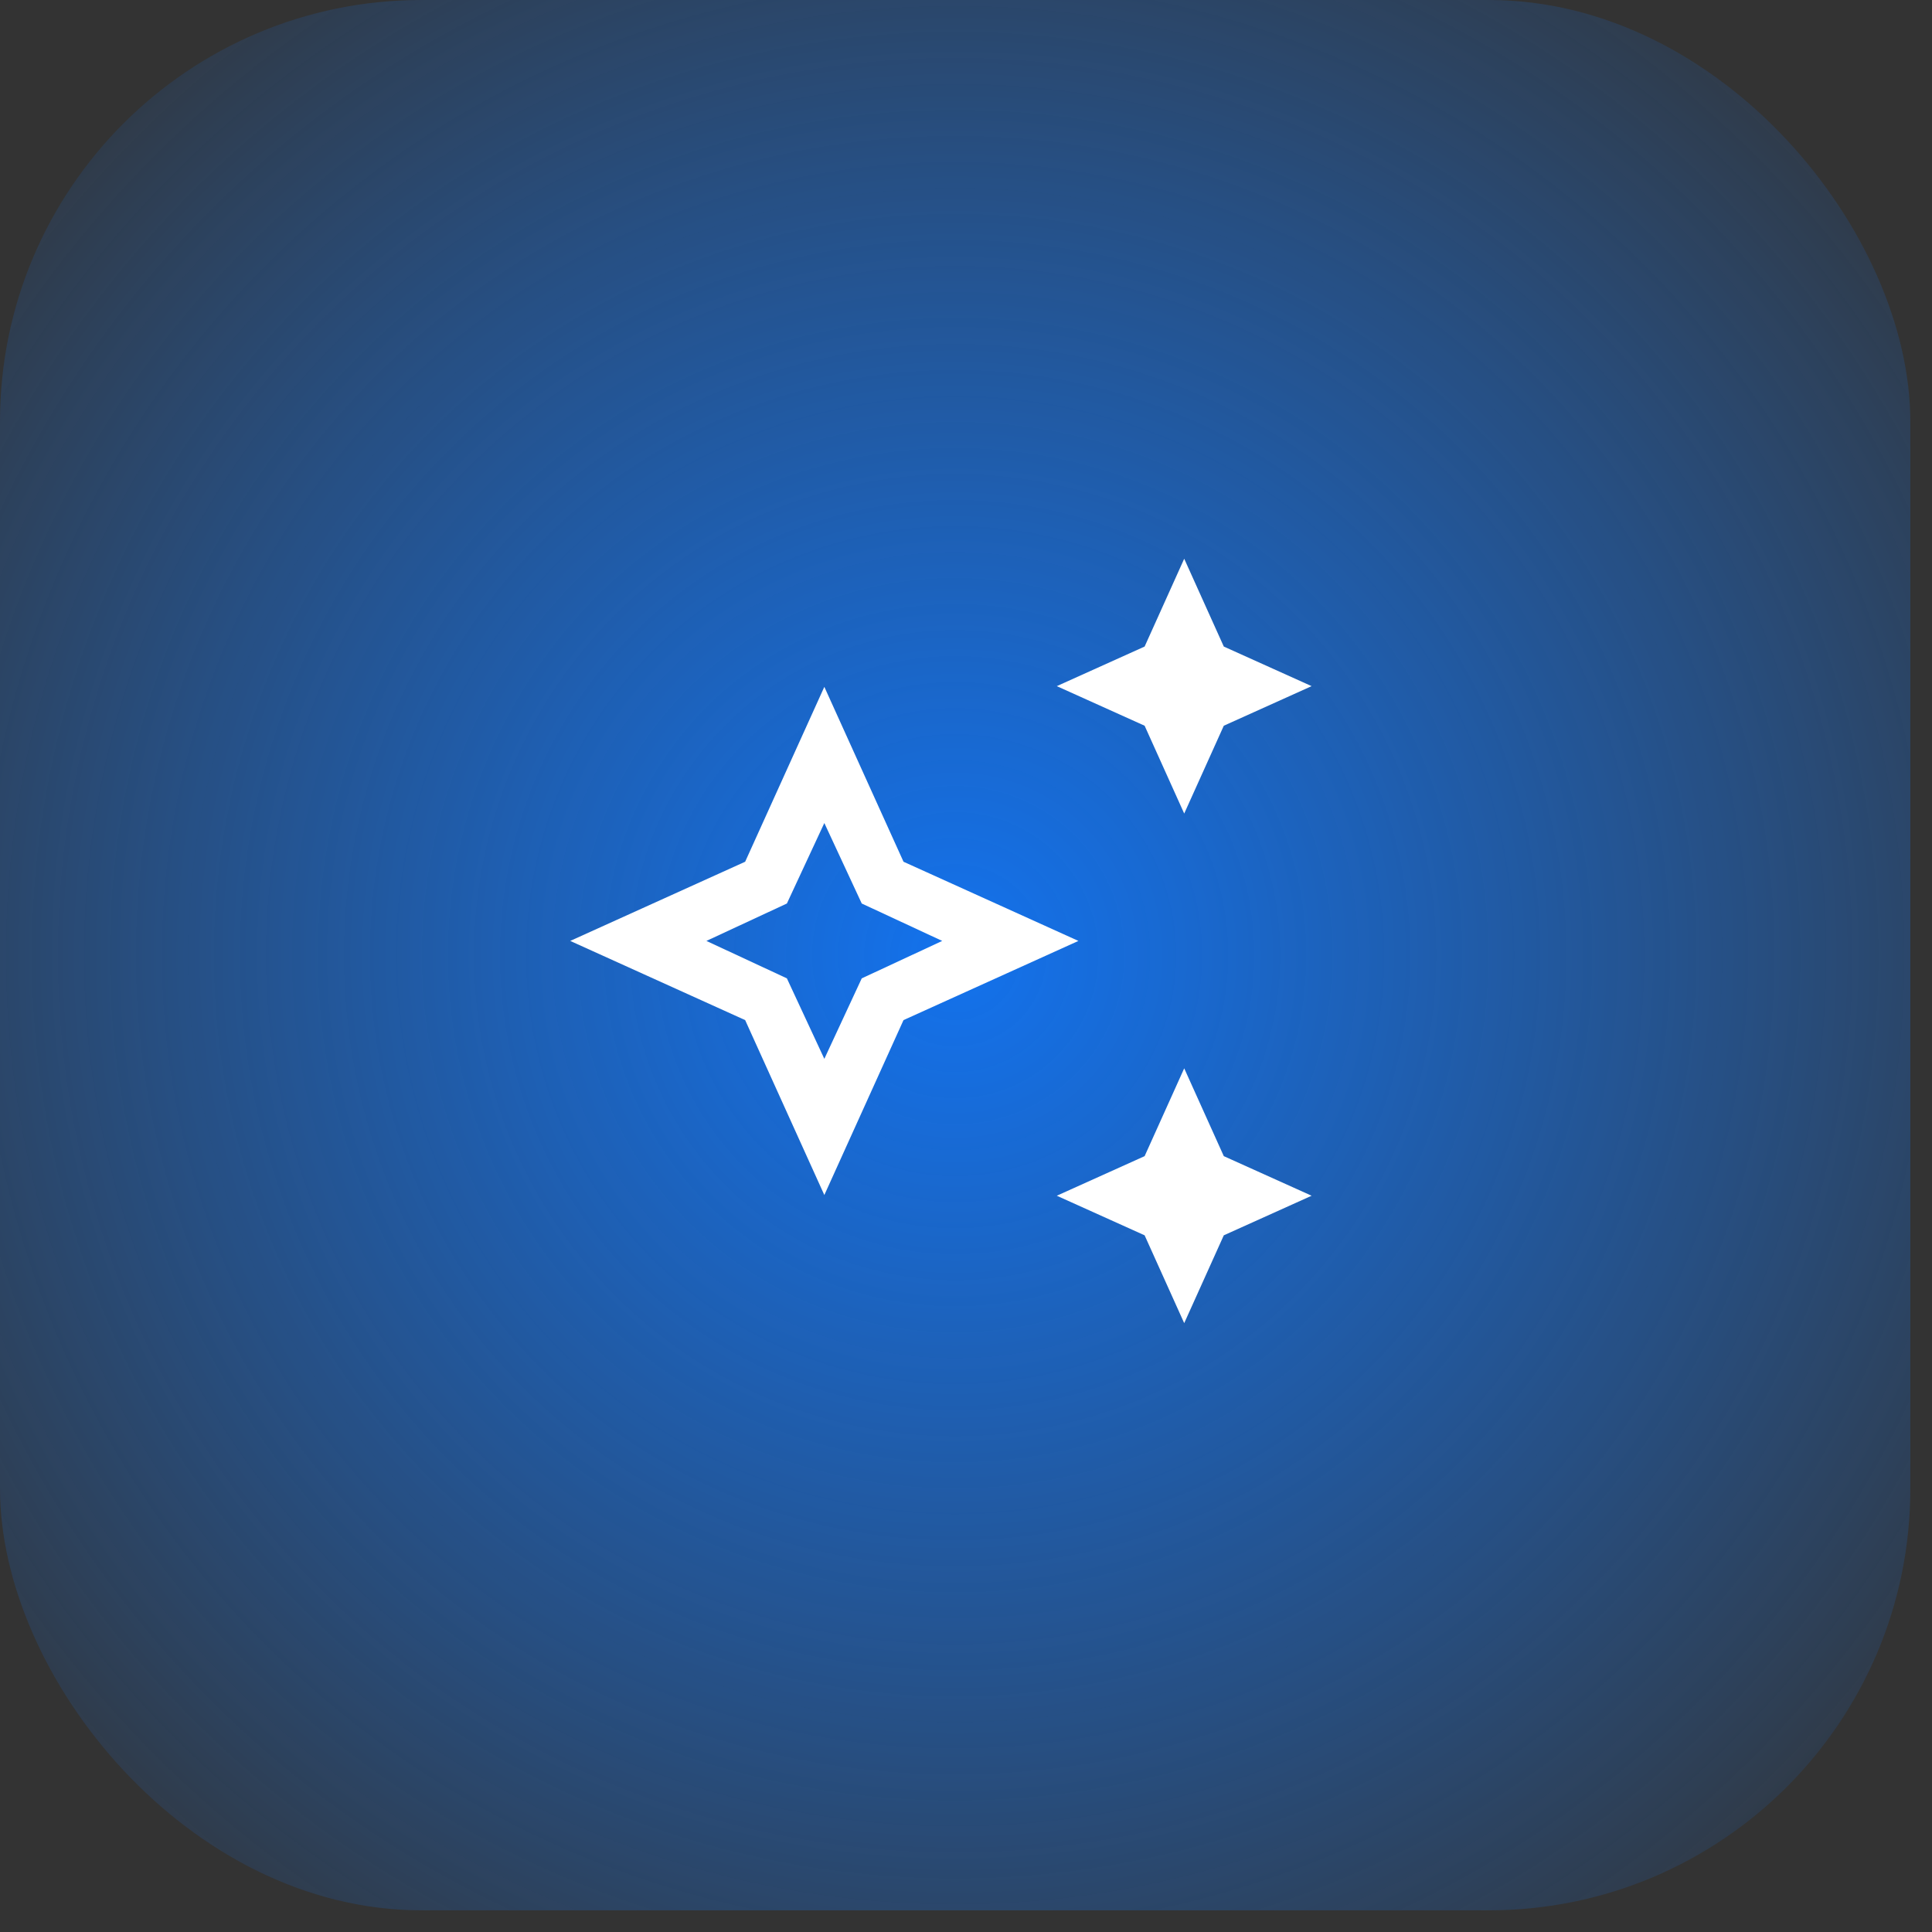
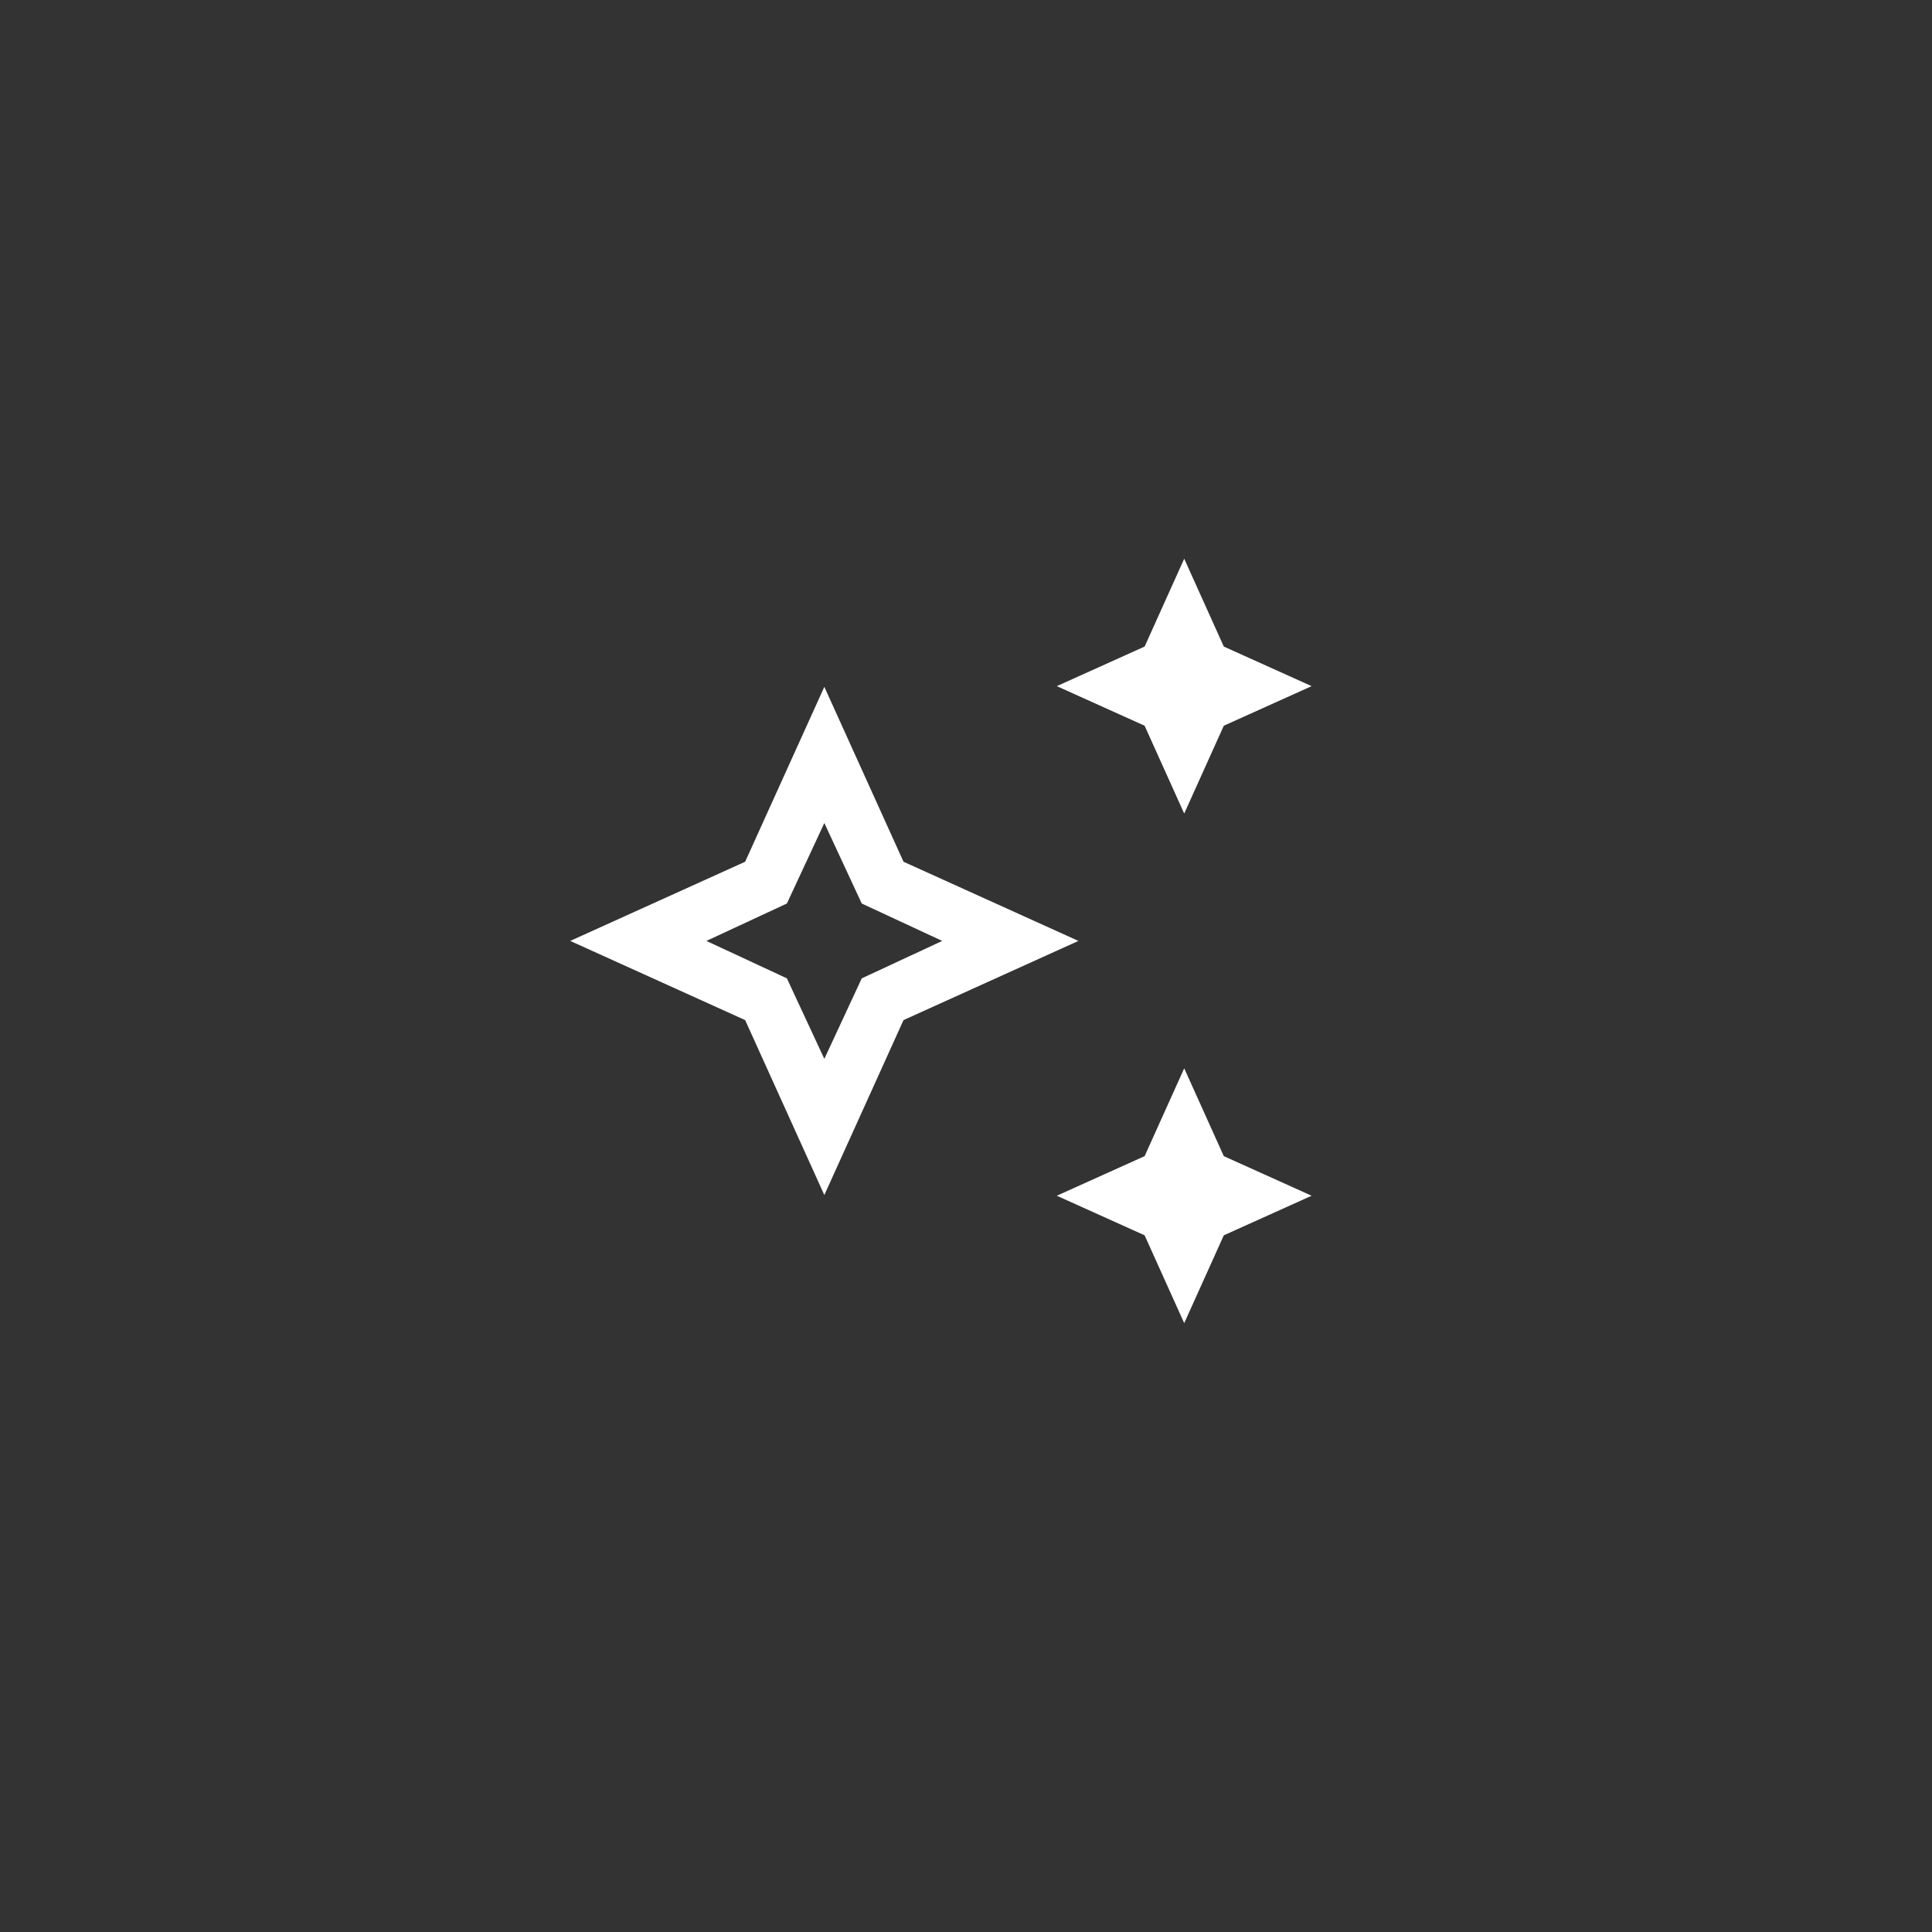
<svg xmlns="http://www.w3.org/2000/svg" width="55" height="55" viewBox="0 0 55 55" fill="none">
  <rect x="0" y="0" width="55" height="55" fill="#333333" stroke="none" />
-   <rect width="54.383" height="54.383" rx="12" fill="url(#paint0_radial_1322_28002)" />
  <mask id="mask0_1322_28002" style="mask-type:alpha" maskUnits="userSpaceOnUse" x="14" y="14" width="26" height="26">
    <rect x="14" y="14" width="25.573" height="25.573" fill="#D9D9D9" />
  </mask>
  <g mask="url(#mask0_1322_28002)">
</g>
  <path d="M33.712 23.16L32.585 20.66L30.085 19.533L32.585 18.406L33.712 15.906L34.839 18.406L37.339 19.533L34.839 20.66L33.712 23.16ZM33.712 37.667L32.585 35.167L30.085 34.04L32.585 32.913L33.712 30.413L34.839 32.913L37.339 34.04L34.839 35.167L33.712 37.667ZM23.467 34.02L21.213 29.04L16.233 26.786L21.213 24.532L23.467 19.553L25.721 24.532L30.7 26.786L25.721 29.04L23.467 34.02ZM23.467 30.143L24.532 27.852L26.823 26.786L24.532 25.721L23.467 23.43L22.401 25.721L20.11 26.786L22.401 27.852L23.467 30.143Z" fill="white" />
  <defs>
    <radialGradient id="paint0_radial_1322_28002" cx="0" cy="0" r="1" gradientUnits="userSpaceOnUse" gradientTransform="translate(27.191 27.191) rotate(45) scale(38.454)">
      <stop stop-color="#1372ED" />
      <stop offset="1" stop-color="#157CFF" stop-opacity="0" />
    </radialGradient>
  </defs>
</svg>